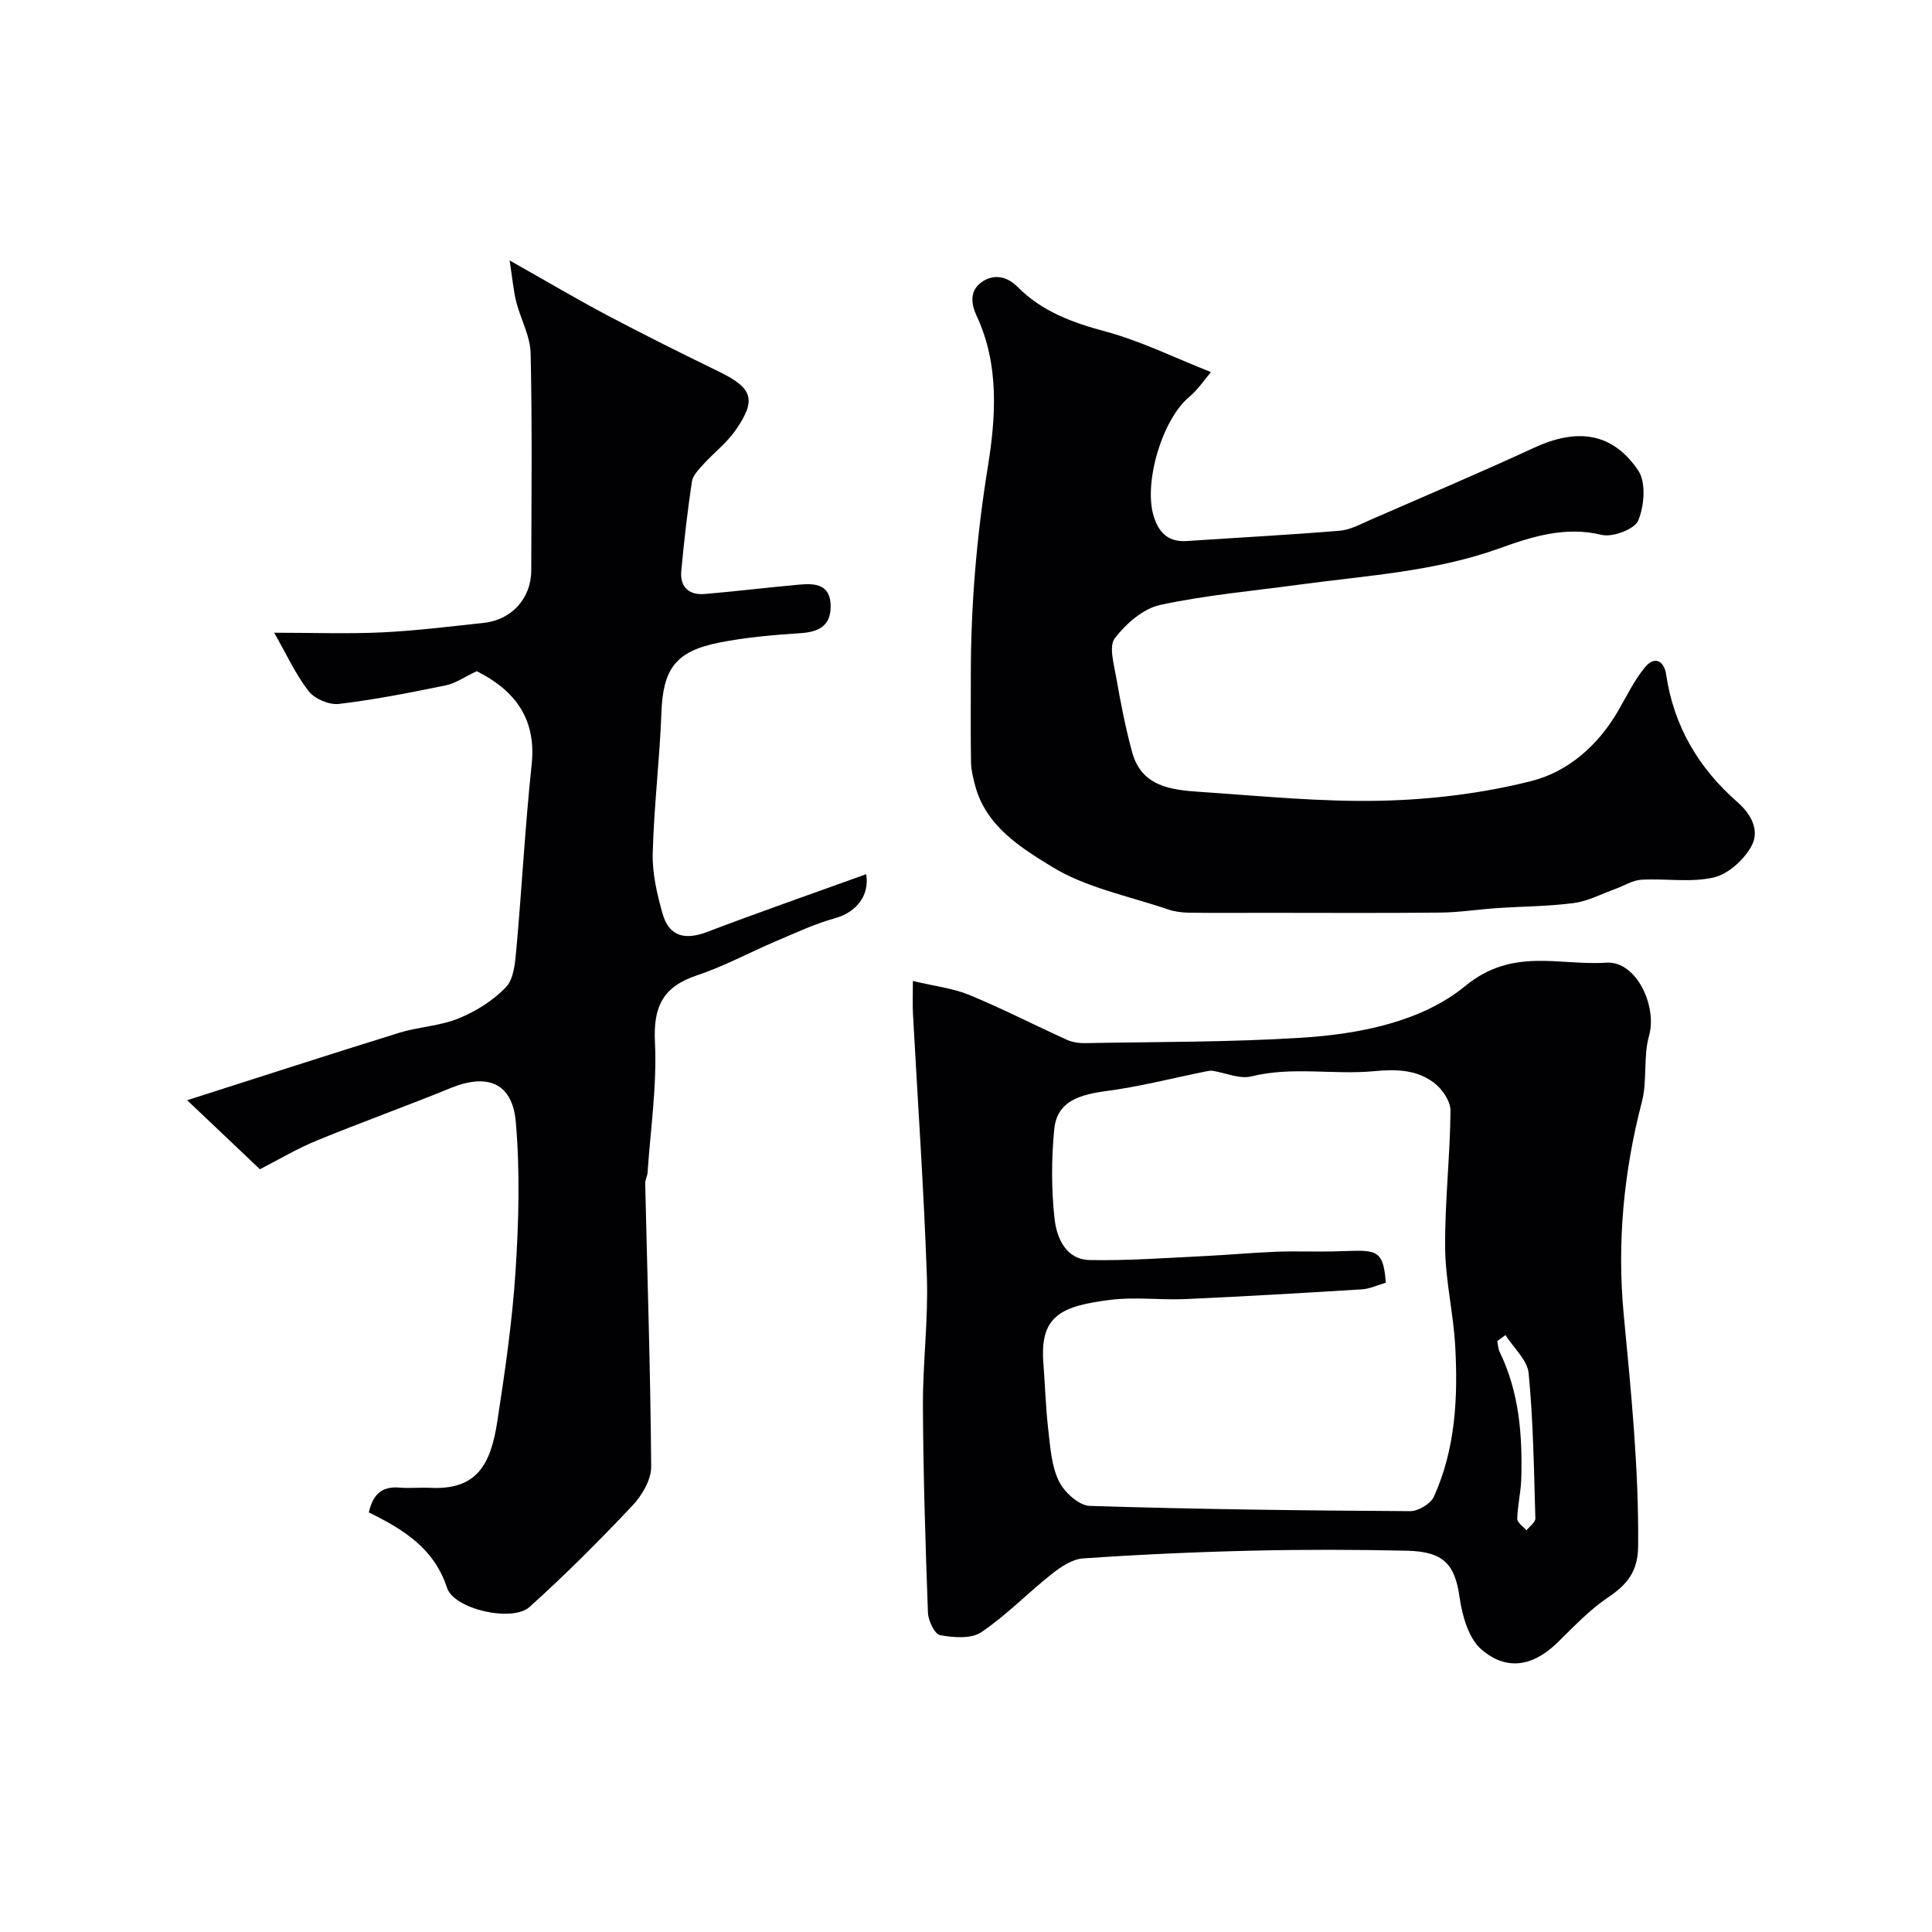
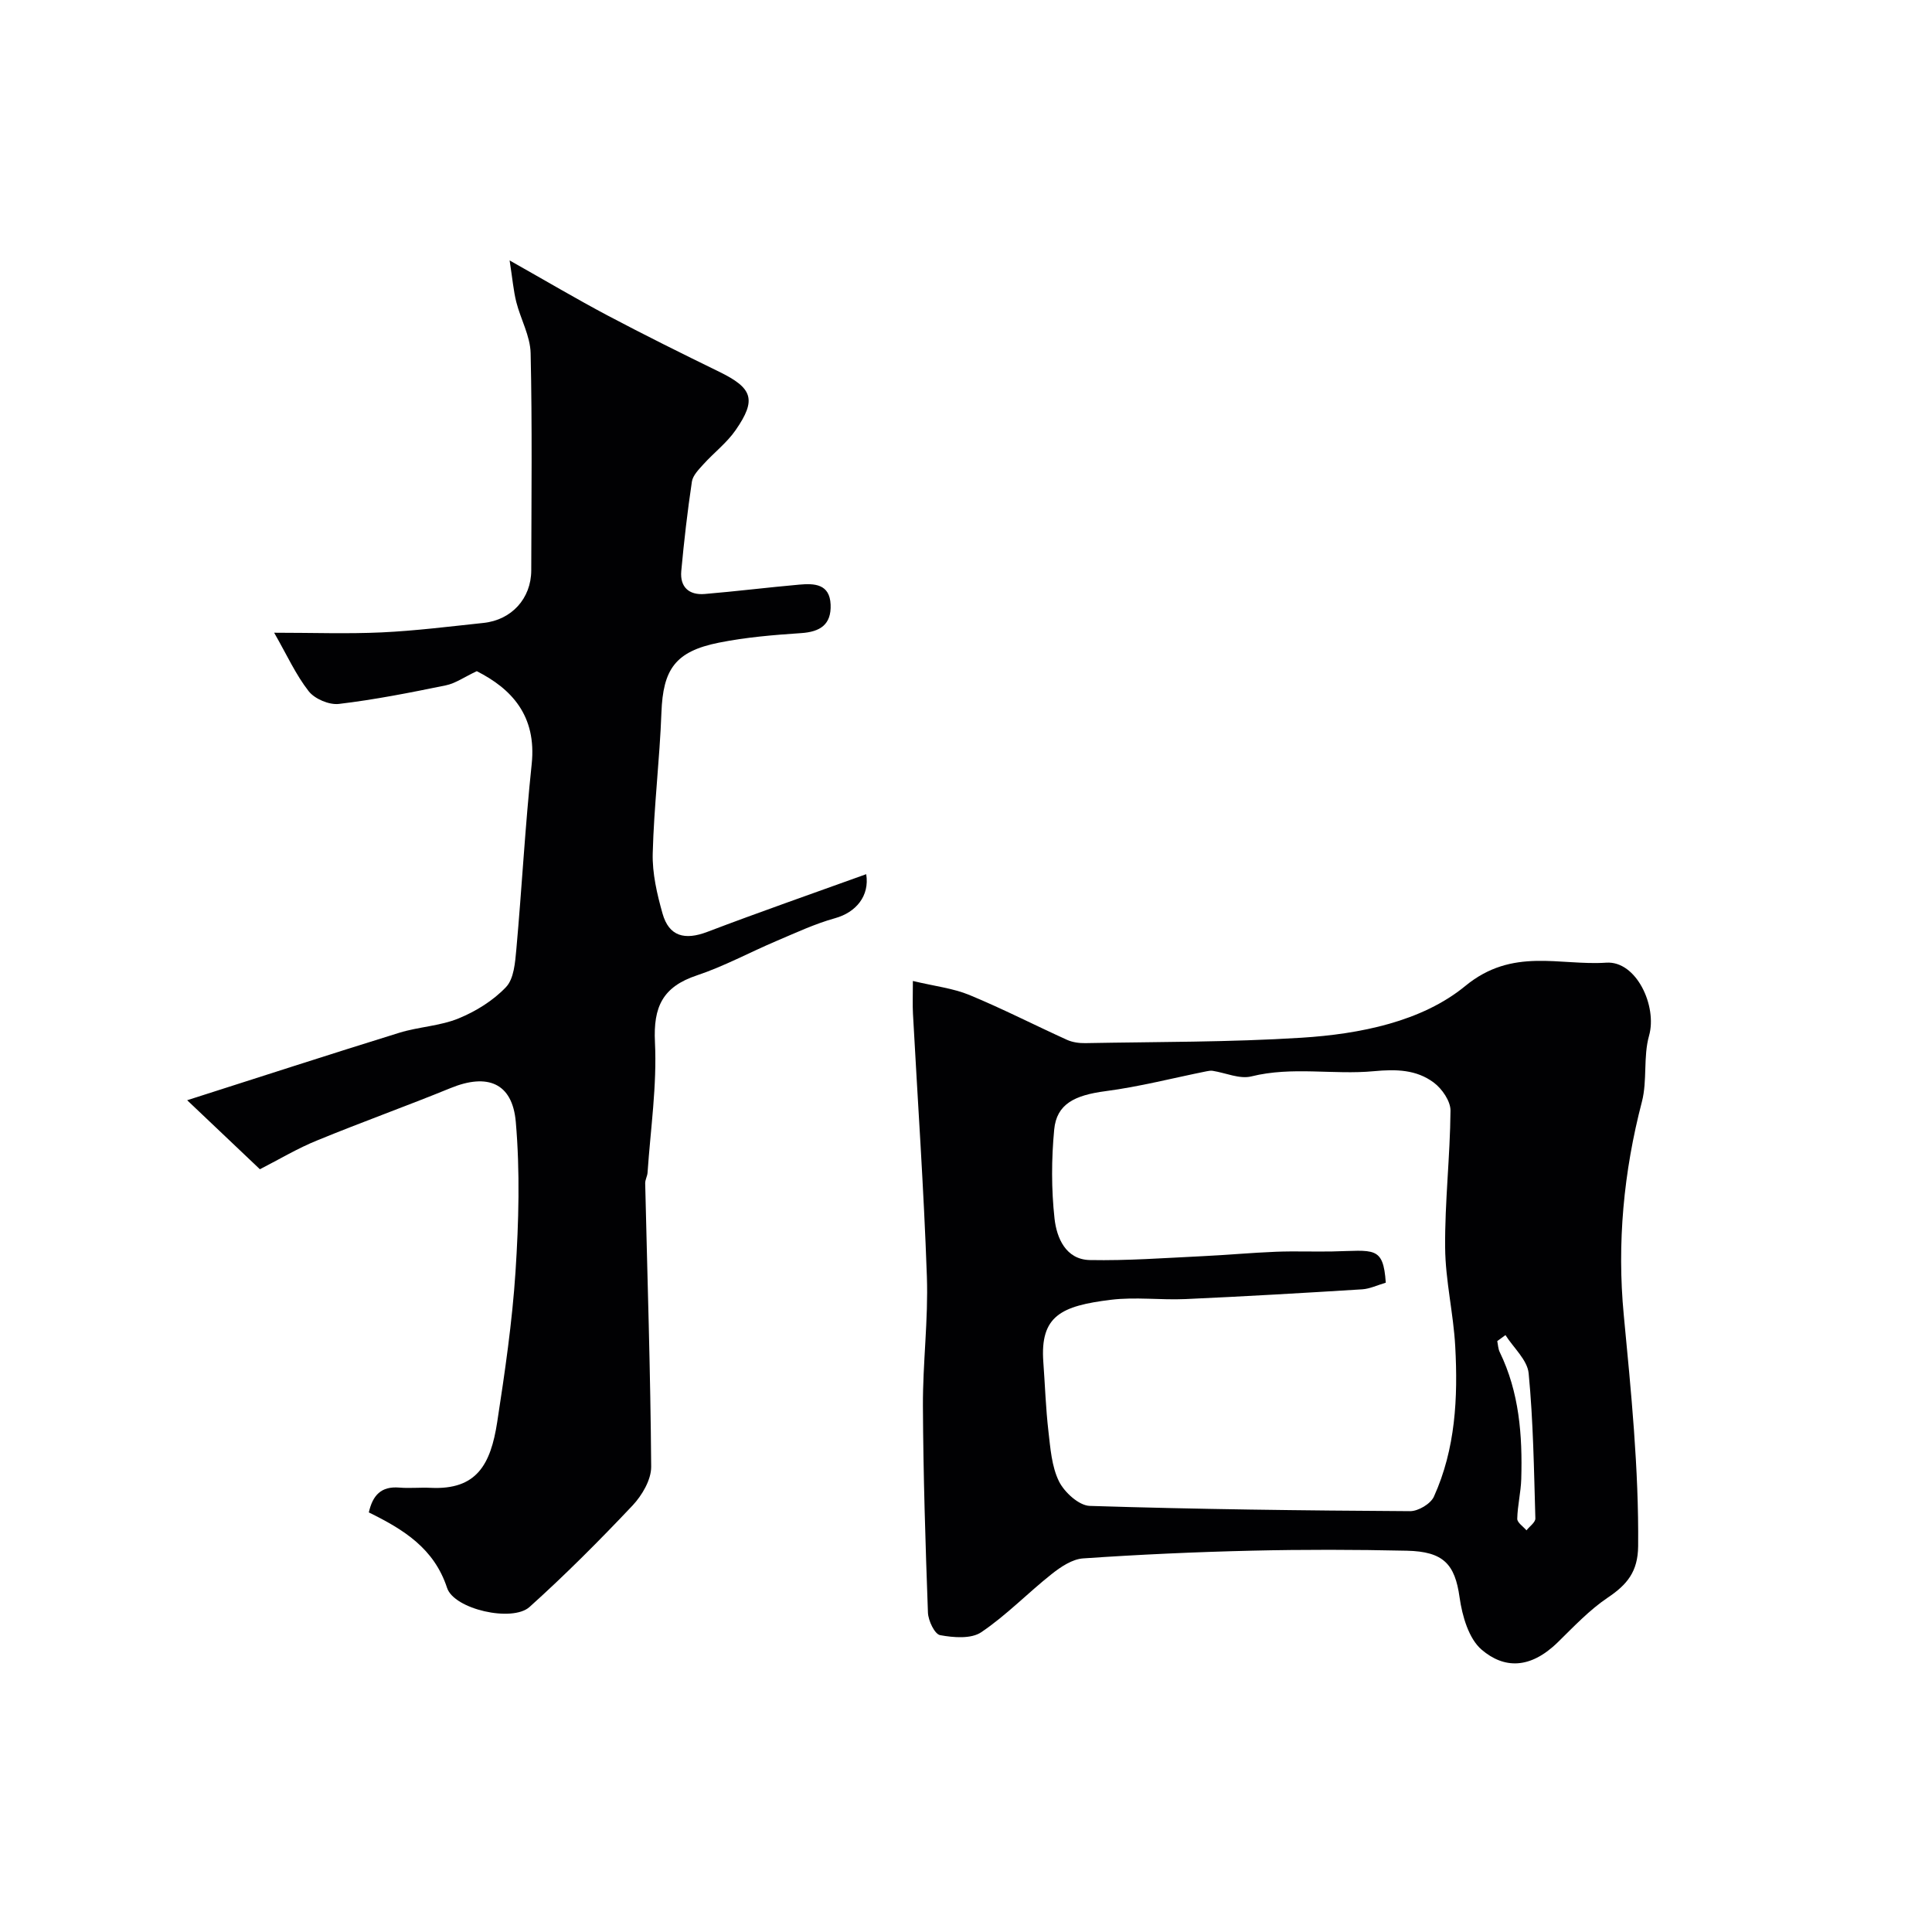
<svg xmlns="http://www.w3.org/2000/svg" enable-background="new 0 0 400 400" viewBox="0 0 400 400">
  <g fill="#010103">
    <path d="m53.81 242.08c-5.16-4.9-10.01-9.5-15.06-14.29 14.94-4.77 29.4-9.47 43.93-13.97 4.02-1.24 8.42-1.39 12.27-2.97 3.59-1.47 7.18-3.7 9.82-6.49 1.64-1.73 1.88-5.09 2.13-7.78 1.15-12.79 1.83-25.62 3.18-38.38 1.06-10.05-4.21-15.62-11.37-19.24-2.58 1.21-4.41 2.53-6.43 2.94-7.33 1.5-14.69 2.96-22.11 3.84-2.01.24-5.01-1.03-6.26-2.63-2.67-3.41-4.5-7.49-7.15-12.11 8.04 0 15.17.26 22.27-.07 7.04-.33 14.05-1.22 21.07-1.96 5.83-.61 9.87-5.07 9.89-10.87.03-15 .21-30-.13-44.99-.08-3.55-2.07-7.03-2.97-10.59-.58-2.32-.78-4.74-1.38-8.6 7.59 4.28 13.86 7.99 20.29 11.4 7.62 4.03 15.34 7.86 23.08 11.64 6.95 3.39 7.82 5.76 3.42 12.1-1.82 2.63-4.49 4.66-6.66 7.06-.96 1.07-2.19 2.3-2.39 3.59-.92 6.15-1.63 12.33-2.2 18.52-.3 3.3 1.59 5.02 4.85 4.75 6.54-.55 13.05-1.36 19.59-1.94 3.12-.28 6.3-.16 6.48 4.13.17 4.14-2.15 5.65-6.12 5.91-5.7.38-11.44.86-17.03 1.98-9.04 1.81-11.55 5.53-11.88 14.49-.36 9.71-1.55 19.4-1.8 29.11-.11 4.15.89 8.44 2.03 12.48 1.34 4.74 4.6 5.57 9.26 3.8 10.9-4.15 21.92-7.98 32.91-11.95.73 4.49-2.1 7.9-6.44 9.11-4.18 1.16-8.18 3.04-12.19 4.74-5.49 2.33-10.79 5.22-16.42 7.1-7.09 2.36-9.05 6.51-8.69 13.83.44 8.96-.92 18.01-1.53 27.01-.05.75-.51 1.48-.49 2.22.45 19.55 1.1 39.1 1.24 58.66.02 2.7-1.89 5.95-3.87 8.05-6.85 7.25-13.91 14.34-21.32 21-3.56 3.2-15.62.48-17.07-3.96-2.69-8.18-8.97-12.07-16.2-15.62.8-3.52 2.51-5.46 6.33-5.14 2.15.18 4.33-.06 6.5.05 9.47.45 12.39-4.77 13.75-13.61 1.59-10.33 3.11-20.71 3.79-31.13.67-10.31.95-20.75.06-31.01-.7-8.13-5.91-10.12-13.49-7.02-9.13 3.73-18.43 7.06-27.56 10.81-4.04 1.62-7.83 3.9-11.93 6z" />
    <path d="m189 203.1c4.56 1.09 8.35 1.51 11.73 2.91 6.84 2.83 13.44 6.22 20.19 9.28 1.13.51 2.51.7 3.77.68 14.93-.28 29.89-.18 44.78-1.12 12.08-.76 24.92-3.33 33.91-10.72 9.79-8.05 19.5-4.17 29.18-4.82 6.24-.42 10.59 9.02 8.86 15.12-1.23 4.35-.34 9.28-1.48 13.67-3.79 14.53-5.17 29.32-3.76 44.12 1.52 15.95 3.13 31.84 2.98 47.9-.05 5.29-2.29 7.96-6.29 10.65-3.79 2.55-7.02 5.99-10.32 9.22-5.79 5.67-11.19 5.47-15.77 1.58-2.7-2.29-4.05-7.02-4.59-10.85-.96-6.91-3.36-9.49-10.91-9.66-10.69-.24-21.4-.26-32.09-.01-11.65.27-23.31.8-34.94 1.6-2.25.15-4.63 1.75-6.51 3.24-4.95 3.92-9.39 8.55-14.59 12.05-2.09 1.41-5.75 1.11-8.51.6-1.13-.21-2.46-3.01-2.52-4.67-.52-14.26-.97-28.52-1.04-42.78-.04-8.93 1.13-17.88.82-26.79-.63-18.14-1.9-36.26-2.88-54.4-.1-1.79-.02-3.6-.02-6.8zm97.91 62.47c-1.78.52-3.31 1.27-4.88 1.37-12.19.76-24.38 1.47-36.58 2.02-5.15.23-10.39-.48-15.47.15-10.24 1.26-14.67 3.3-13.97 12.89.35 4.76.5 9.54 1.05 14.28.41 3.54.67 7.33 2.19 10.42 1.12 2.26 4.13 5.01 6.37 5.08 22.1.7 44.21.96 66.33 1.09 1.68.01 4.25-1.52 4.92-3 4.48-9.88 5-20.49 4.42-31.11-.37-6.85-2.04-13.65-2.09-20.48-.08-9.44 1.03-18.88 1.11-28.33.02-1.97-1.76-4.55-3.47-5.82-3.6-2.68-7.74-2.79-12.4-2.35-8.39.79-16.9-1.03-25.37 1.08-2.42.6-5.32-.74-8.01-1.16-.41-.06-.85.02-1.26.1-6.96 1.4-13.87 3.19-20.89 4.11-6.42.84-10.15 2.66-10.65 7.96-.58 6.1-.6 12.35.07 18.43.44 3.98 2.32 8.49 7.33 8.58 7.75.15 15.52-.43 23.28-.8 5.09-.24 10.18-.72 15.27-.92 3.86-.15 7.73.01 11.6-.06 8.63-.17 10.58-1.24 11.1 6.47zm24.78 10.85c-.57.41-1.14.83-1.7 1.24.16.76.18 1.59.51 2.27 4.05 8.33 4.72 17.23 4.46 26.27-.08 2.75-.77 5.49-.83 8.25-.01.79 1.24 1.6 1.91 2.39.64-.82 1.87-1.66 1.84-2.47-.29-10.03-.43-20.08-1.39-30.05-.27-2.75-3.13-5.27-4.8-7.9z" />
-     <path d="m250.72 77.04c-1.31 1.52-2.69 3.62-4.53 5.16-5.64 4.72-9.53 18.03-7.27 24.87 1.15 3.48 3.16 5.2 6.88 4.94 10.53-.71 21.07-1.26 31.58-2.13 2.19-.18 4.33-1.37 6.41-2.28 11.3-4.92 22.66-9.75 33.85-14.91 8.91-4.11 16.22-3.16 21.53 4.71 1.66 2.46 1.27 7.33.02 10.35-.75 1.82-5.31 3.54-7.58 2.99-7.53-1.85-14.56.41-21.05 2.75-13.46 4.86-27.44 5.64-41.31 7.52-9.71 1.32-19.51 2.18-29.06 4.24-3.52.76-7.06 3.88-9.37 6.87-1.26 1.62-.23 5.27.24 7.92.93 5.28 1.93 10.57 3.35 15.73 1.95 7.13 8.15 7.78 14.06 8.18 12.51.84 25.05 2.12 37.55 1.83 10.4-.24 20.98-1.53 31.05-4.08 7.56-1.91 13.77-7.34 17.91-14.46 1.8-3.09 3.36-6.4 5.62-9.12 1.96-2.35 3.94-1.35 4.37 1.59 1.58 10.67 6.74 19.36 14.73 26.34 3.03 2.65 4.62 6.01 2.93 9.11-1.55 2.83-4.8 5.81-7.82 6.51-4.78 1.1-9.99.18-15 .47-1.83.11-3.59 1.27-5.39 1.91-2.84 1.02-5.62 2.52-8.55 2.91-5.24.7-10.57.69-15.85 1.05-3.94.27-7.86.89-11.8.93-12.03.13-24.07.05-36.1.05-5.33 0-10.66.05-16-.03-1.44-.02-2.95-.21-4.31-.68-8.11-2.77-16.91-4.46-24.06-8.85-6.38-3.92-13.64-8.37-15.86-16.8-.41-1.56-.82-3.17-.85-4.76-.1-6-.04-12-.04-17.99-.01-14.5 1.19-28.81 3.52-43.21 1.63-10.1 2.44-21.11-2.31-31.25-1.08-2.31-1.6-5.12 1-6.99 2.58-1.85 5.38-1.13 7.36.87 5.14 5.2 11.44 7.49 18.38 9.35 7.34 1.99 14.29 5.44 21.77 8.39z" />
  </g>
</svg>